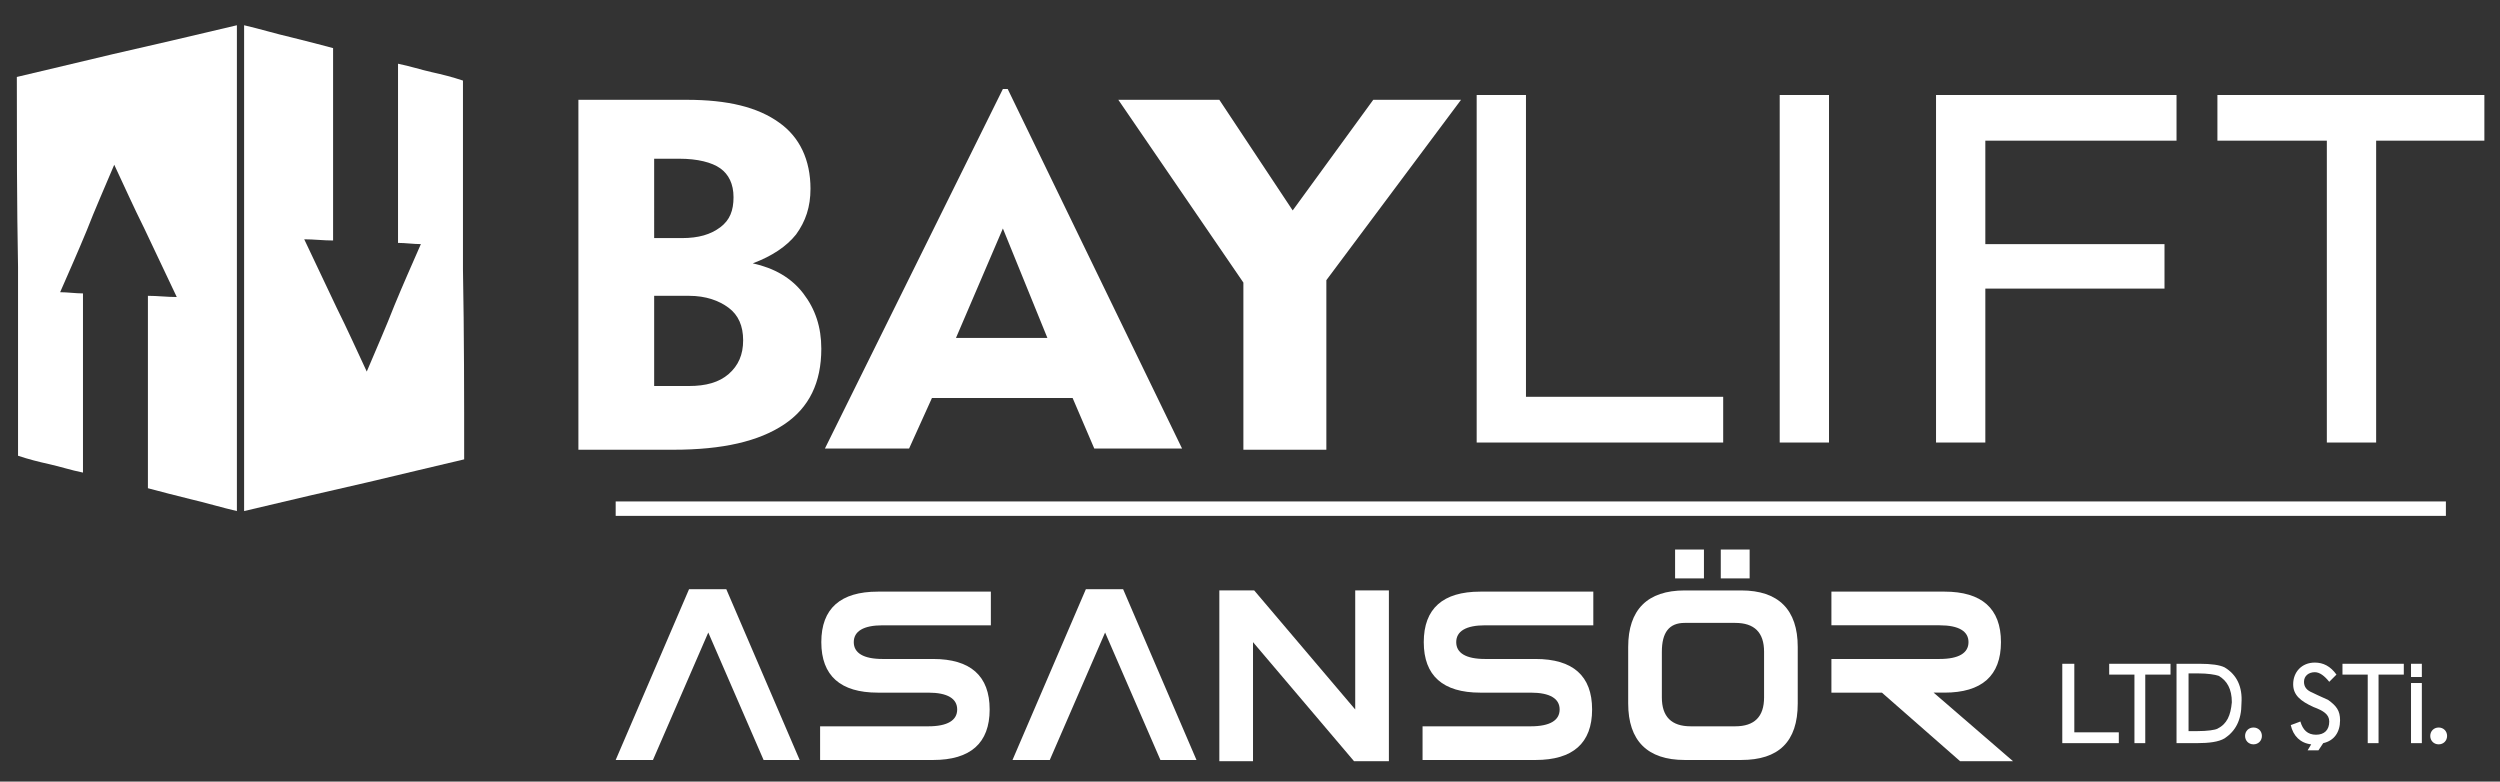
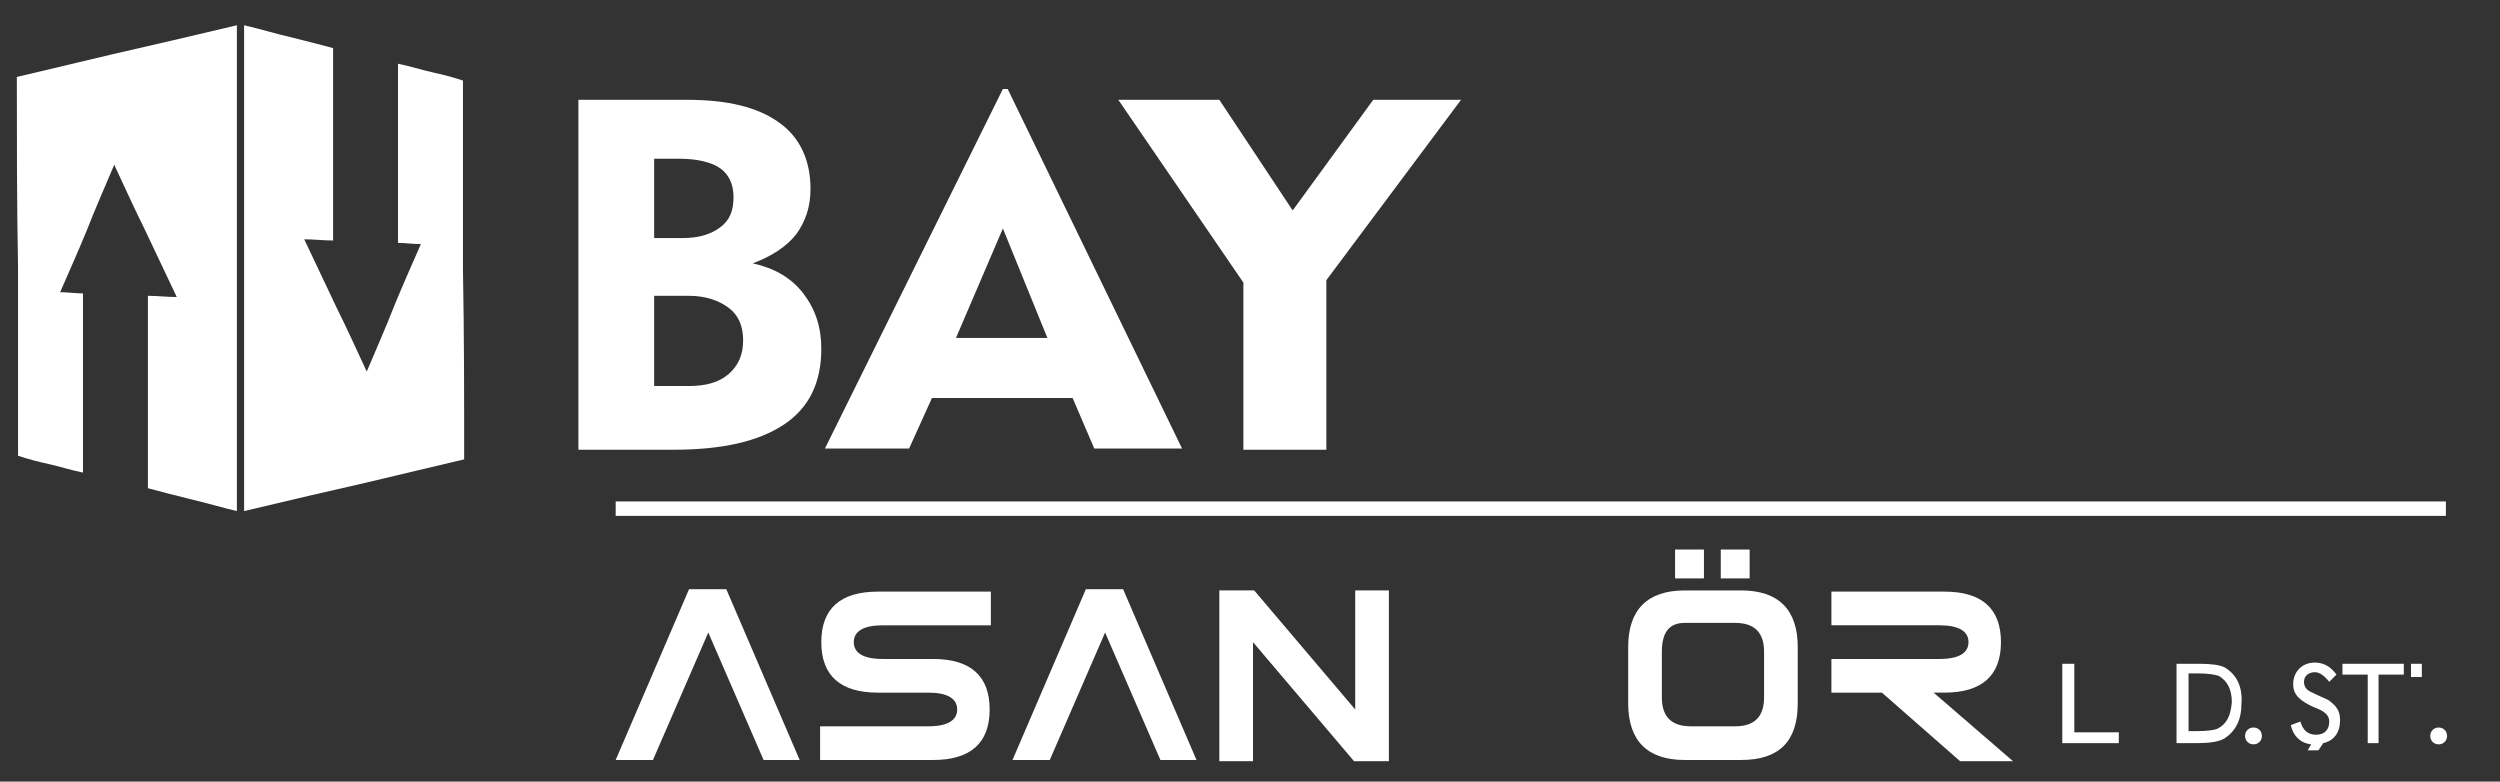
<svg xmlns="http://www.w3.org/2000/svg" version="1.1" id="katman_1" x="0px" y="0px" viewBox="0 0 207.9 65" style="enable-background:new 0 0 207.9 65;" xml:space="preserve">
  <rect x="0" y="0" width="207.9" height="65" fill="#333333" stroke="none" />
  <style type="text/css">
	.st0{fill:#FFFFFF;}
	.st1{fill-rule:evenodd;clip-rule:evenodd;fill:#FFFFFF;}
</style>
  <g>
    <path class="st0" d="M103.4,37.3V23.5L93,8.3h8.4l6.1,9.2l6.7-9.2h7.3l-11.2,15v14.1H103.4z M68.6,37.3L83.4,7.4h0.4l14.5,29.9   h-7.3l-1.8-4.2H77.5l-1.9,4.2H68.6z M79.5,28.1h7.6L83.4,19L79.5,28.1z M48.1,37.3v-29h9c3.4,0,5.9,0.6,7.7,1.9   c1.7,1.2,2.6,3.1,2.6,5.5c0,1.5-0.4,2.7-1.2,3.8c-0.8,1-2,1.8-3.6,2.4c1.8,0.4,3.2,1.2,4.2,2.5c1,1.3,1.5,2.8,1.5,4.6   c0,2.8-1,4.9-3.1,6.3c-2.1,1.4-5.1,2.1-9.2,2.1H48.1z M54.4,19.8h2.3c1.4,0,2.4-0.3,3.2-0.9c0.8-0.6,1.1-1.4,1.1-2.5   c0-1.1-0.4-1.9-1.1-2.4c-0.7-0.5-1.9-0.8-3.4-0.8h-2.1V19.8z M54.4,32.1h2.9c1.4,0,2.5-0.3,3.3-1c0.8-0.7,1.2-1.6,1.2-2.8   c0-1.2-0.4-2.1-1.2-2.7c-0.8-0.6-1.9-1-3.3-1h-2.9V32.1z" />
-     <path class="st0" d="M197.6,11.7v25.1h-4.1V11.7h-9.1V7.9h22.2v3.8H197.6z M161,36.8V7.9h20v3.8h-15.9v8.6H180V24h-14.9v12.8H161z    M152.1,36.8H148V7.9h4.1V36.8z M122.8,36.8V7.9h4.1V33h16.4v3.8H122.8z" />
    <path class="st1" d="M1.4,6.4c2.5-0.6,5.1-1.2,8-1.9c3.1-0.7,6.5-1.5,10.3-2.4c0,6.7,0,13.5,0,20.2c0,6.7,0,13.4,0,20.2   c-1.3-0.3-2.6-0.7-3.9-1c-1.2-0.3-2.4-0.6-3.5-0.9c0-1.3,0-2.5,0-3.8c0-2,0-4.1,0-6.1c0-2,0-4.1,0-6.1c0.8,0,1.6,0.1,2.4,0.1   c-0.9-1.9-1.8-3.8-2.7-5.7c-0.9-1.8-1.7-3.6-2.5-5.3c-0.8,1.9-1.6,3.7-2.3,5.5c-0.7,1.7-1.5,3.5-2.2,5.1c0.6,0,1.3,0.1,1.9,0.1   c0,1.9,0,3.8,0,5.7c0,1.9,0,3.8,0,5.7c0,1.2,0,2.3,0,3.5c-1-0.2-1.9-0.5-2.8-0.7c-0.9-0.2-1.7-0.4-2.6-0.7c0-5.2,0-10.5,0-15.7   C1.4,16.9,1.4,11.7,1.4,6.4" />
    <path class="st1" d="M38.6,38.2c-2.5,0.6-5.1,1.2-8,1.9c-3.1,0.7-6.5,1.5-10.3,2.4c0-6.7,0-13.5,0-20.2c0-6.7,0-13.4,0-20.2   c1.3,0.3,2.6,0.7,3.9,1c1.2,0.3,2.4,0.6,3.5,0.9c0,1.3,0,2.5,0,3.8c0,2,0,4.1,0,6.1c0,2,0,4.1,0,6.1c-0.8,0-1.6-0.1-2.4-0.1   c0.9,1.9,1.8,3.8,2.7,5.7c0.9,1.8,1.7,3.6,2.5,5.3c0.8-1.9,1.6-3.7,2.3-5.5c0.7-1.7,1.5-3.5,2.2-5.1c-0.6,0-1.3-0.1-1.9-0.1   c0-1.9,0-3.8,0-5.7c0-1.9,0-3.8,0-5.7c0-1.2,0-2.3,0-3.5c1,0.2,1.9,0.5,2.8,0.7c0.9,0.2,1.7,0.4,2.6,0.7c0,5.2,0,10.5,0,15.7   C38.6,27.8,38.6,33,38.6,38.2" />
    <rect x="51.2" y="41.7" class="st1" width="152.2" height="1.2" />
    <g>
      <path class="st0" d="M63.5,63.2l-4.6-10.6l-4.6,10.6h-3.1l6.1-14.2h3.1l6.1,14.2H63.5z" />
      <path class="st0" d="M73,57.6c-3.1,0-4.7-1.4-4.7-4.2c0-2.8,1.6-4.2,4.7-4.2h9.4v2.8h-9c-1.6,0-2.4,0.5-2.4,1.4    c0,0.9,0.8,1.4,2.4,1.4h4.2c3.1,0,4.7,1.4,4.7,4.2c0,2.8-1.6,4.2-4.7,4.2h-9.4v-2.8h9c1.6,0,2.4-0.5,2.4-1.4    c0-0.9-0.8-1.4-2.4-1.4H73z" />
      <path class="st0" d="M96.5,63.2l-4.6-10.6l-4.6,10.6h-3.1l6.1-14.2h3.1l6.1,14.2H96.5z" />
      <path class="st0" d="M104.2,53.4v9.9h-2.8V49.1h2.9l8.4,9.9v-9.9h2.8v14.2h-2.9L104.2,53.4z" />
-       <path class="st0" d="M123.1,57.6c-3.1,0-4.7-1.4-4.7-4.2c0-2.8,1.6-4.2,4.7-4.2h9.4v2.8h-9c-1.6,0-2.4,0.5-2.4,1.4    c0,0.9,0.8,1.4,2.4,1.4h4.2c3.1,0,4.7,1.4,4.7,4.2c0,2.8-1.6,4.2-4.7,4.2h-9.4v-2.8h9c1.6,0,2.4-0.5,2.4-1.4    c0-0.9-0.8-1.4-2.4-1.4H123.1z" />
      <path class="st0" d="M144.8,63.2l-4.7,0v0c-3.1,0-4.7-1.6-4.7-4.7v-4.7c0-3.1,1.6-4.7,4.7-4.7h4.7c3.1,0,4.7,1.6,4.7,4.7v4.7    C149.5,61.7,147.9,63.2,144.8,63.2z M144.3,60.4c1.6,0,2.4-0.8,2.4-2.4v-3.8c0-1.6-0.8-2.4-2.4-2.4h-4.2c-1.3,0-1.9,0.8-1.9,2.4    V58c0,1.6,0.8,2.4,2.4,2.4H144.3z M139.3,48.1v-2.4h2.4v2.4H139.3z M143.1,48.1v-2.4h2.4v2.4H143.1z" />
      <path class="st0" d="M156.5,57.6h-4.2v-2.8h9c1.6,0,2.4-0.5,2.4-1.4c0-0.9-0.8-1.4-2.4-1.4h-9v-2.8h9.4c3.1,0,4.7,1.4,4.7,4.2    c0,2.8-1.6,4.2-4.7,4.2h-0.9l6.6,5.7h-4.4L156.5,57.6z" />
    </g>
    <g>
      <polygon class="st0" points="172.5,55.2 171.5,55.2 171.5,61.8 176.2,61.8 176.2,60.9 172.5,60.9   " />
-       <polygon class="st0" points="175.4,56.1 177.5,56.1 177.5,61.8 178.4,61.8 178.4,56.1 180.5,56.1 180.5,55.2 175.4,55.2   " />
      <path class="st0" d="M185,55.5c-0.4-0.2-1.1-0.3-2.1-0.3h-1.9v6.6h1.7c1,0,1.8-0.1,2.3-0.4c0.9-0.6,1.4-1.5,1.4-2.9    C186.5,57.1,186,56.1,185,55.5z M184.4,60.6c-0.2,0.1-0.8,0.2-1.7,0.2H182v-4.8h0.8c0.8,0,1.4,0.1,1.7,0.2    c0.7,0.4,1.1,1.1,1.1,2.2C185.5,59.5,185.2,60.2,184.4,60.6z" />
      <path class="st0" d="M187.4,60.5c-0.4,0-0.7,0.3-0.7,0.7s0.3,0.7,0.7,0.7c0.4,0,0.7-0.3,0.7-0.7S187.8,60.5,187.4,60.5z" />
      <path class="st0" d="M193.6,58.2c-0.2-0.1-0.7-0.3-1.3-0.6c-0.5-0.2-0.7-0.5-0.7-0.9c0-0.5,0.4-0.8,0.9-0.8c0.4,0,0.8,0.3,1.2,0.8    l0.6-0.6c-0.5-0.7-1.1-1-1.8-1c-1.1,0-1.8,0.8-1.8,1.8c0,0.9,0.6,1.4,1.7,1.9c0.8,0.3,1.3,0.6,1.3,1.2c0,0.7-0.4,1.1-1.1,1.1    c-0.7,0-1.1-0.4-1.3-1.1l-0.8,0.3c0.2,0.9,0.8,1.5,1.7,1.6l-0.3,0.5h0.9l0.4-0.6c0.9-0.2,1.4-0.9,1.4-1.9    C194.6,59.1,194.3,58.7,193.6,58.2z" />
      <polygon class="st0" points="194.8,56.1 196.9,56.1 196.9,61.8 197.8,61.8 197.8,56.1 199.9,56.1 199.9,55.2 194.8,55.2   " />
-       <rect x="200.5" y="56.8" class="st0" width="0.9" height="5" />
      <rect x="200.5" y="55.2" class="st0" width="0.9" height="1.1" />
      <path class="st0" d="M202.8,60.5c-0.4,0-0.7,0.3-0.7,0.7s0.3,0.7,0.7,0.7c0.4,0,0.7-0.3,0.7-0.7S203.2,60.5,202.8,60.5z" />
    </g>
  </g>
</svg>